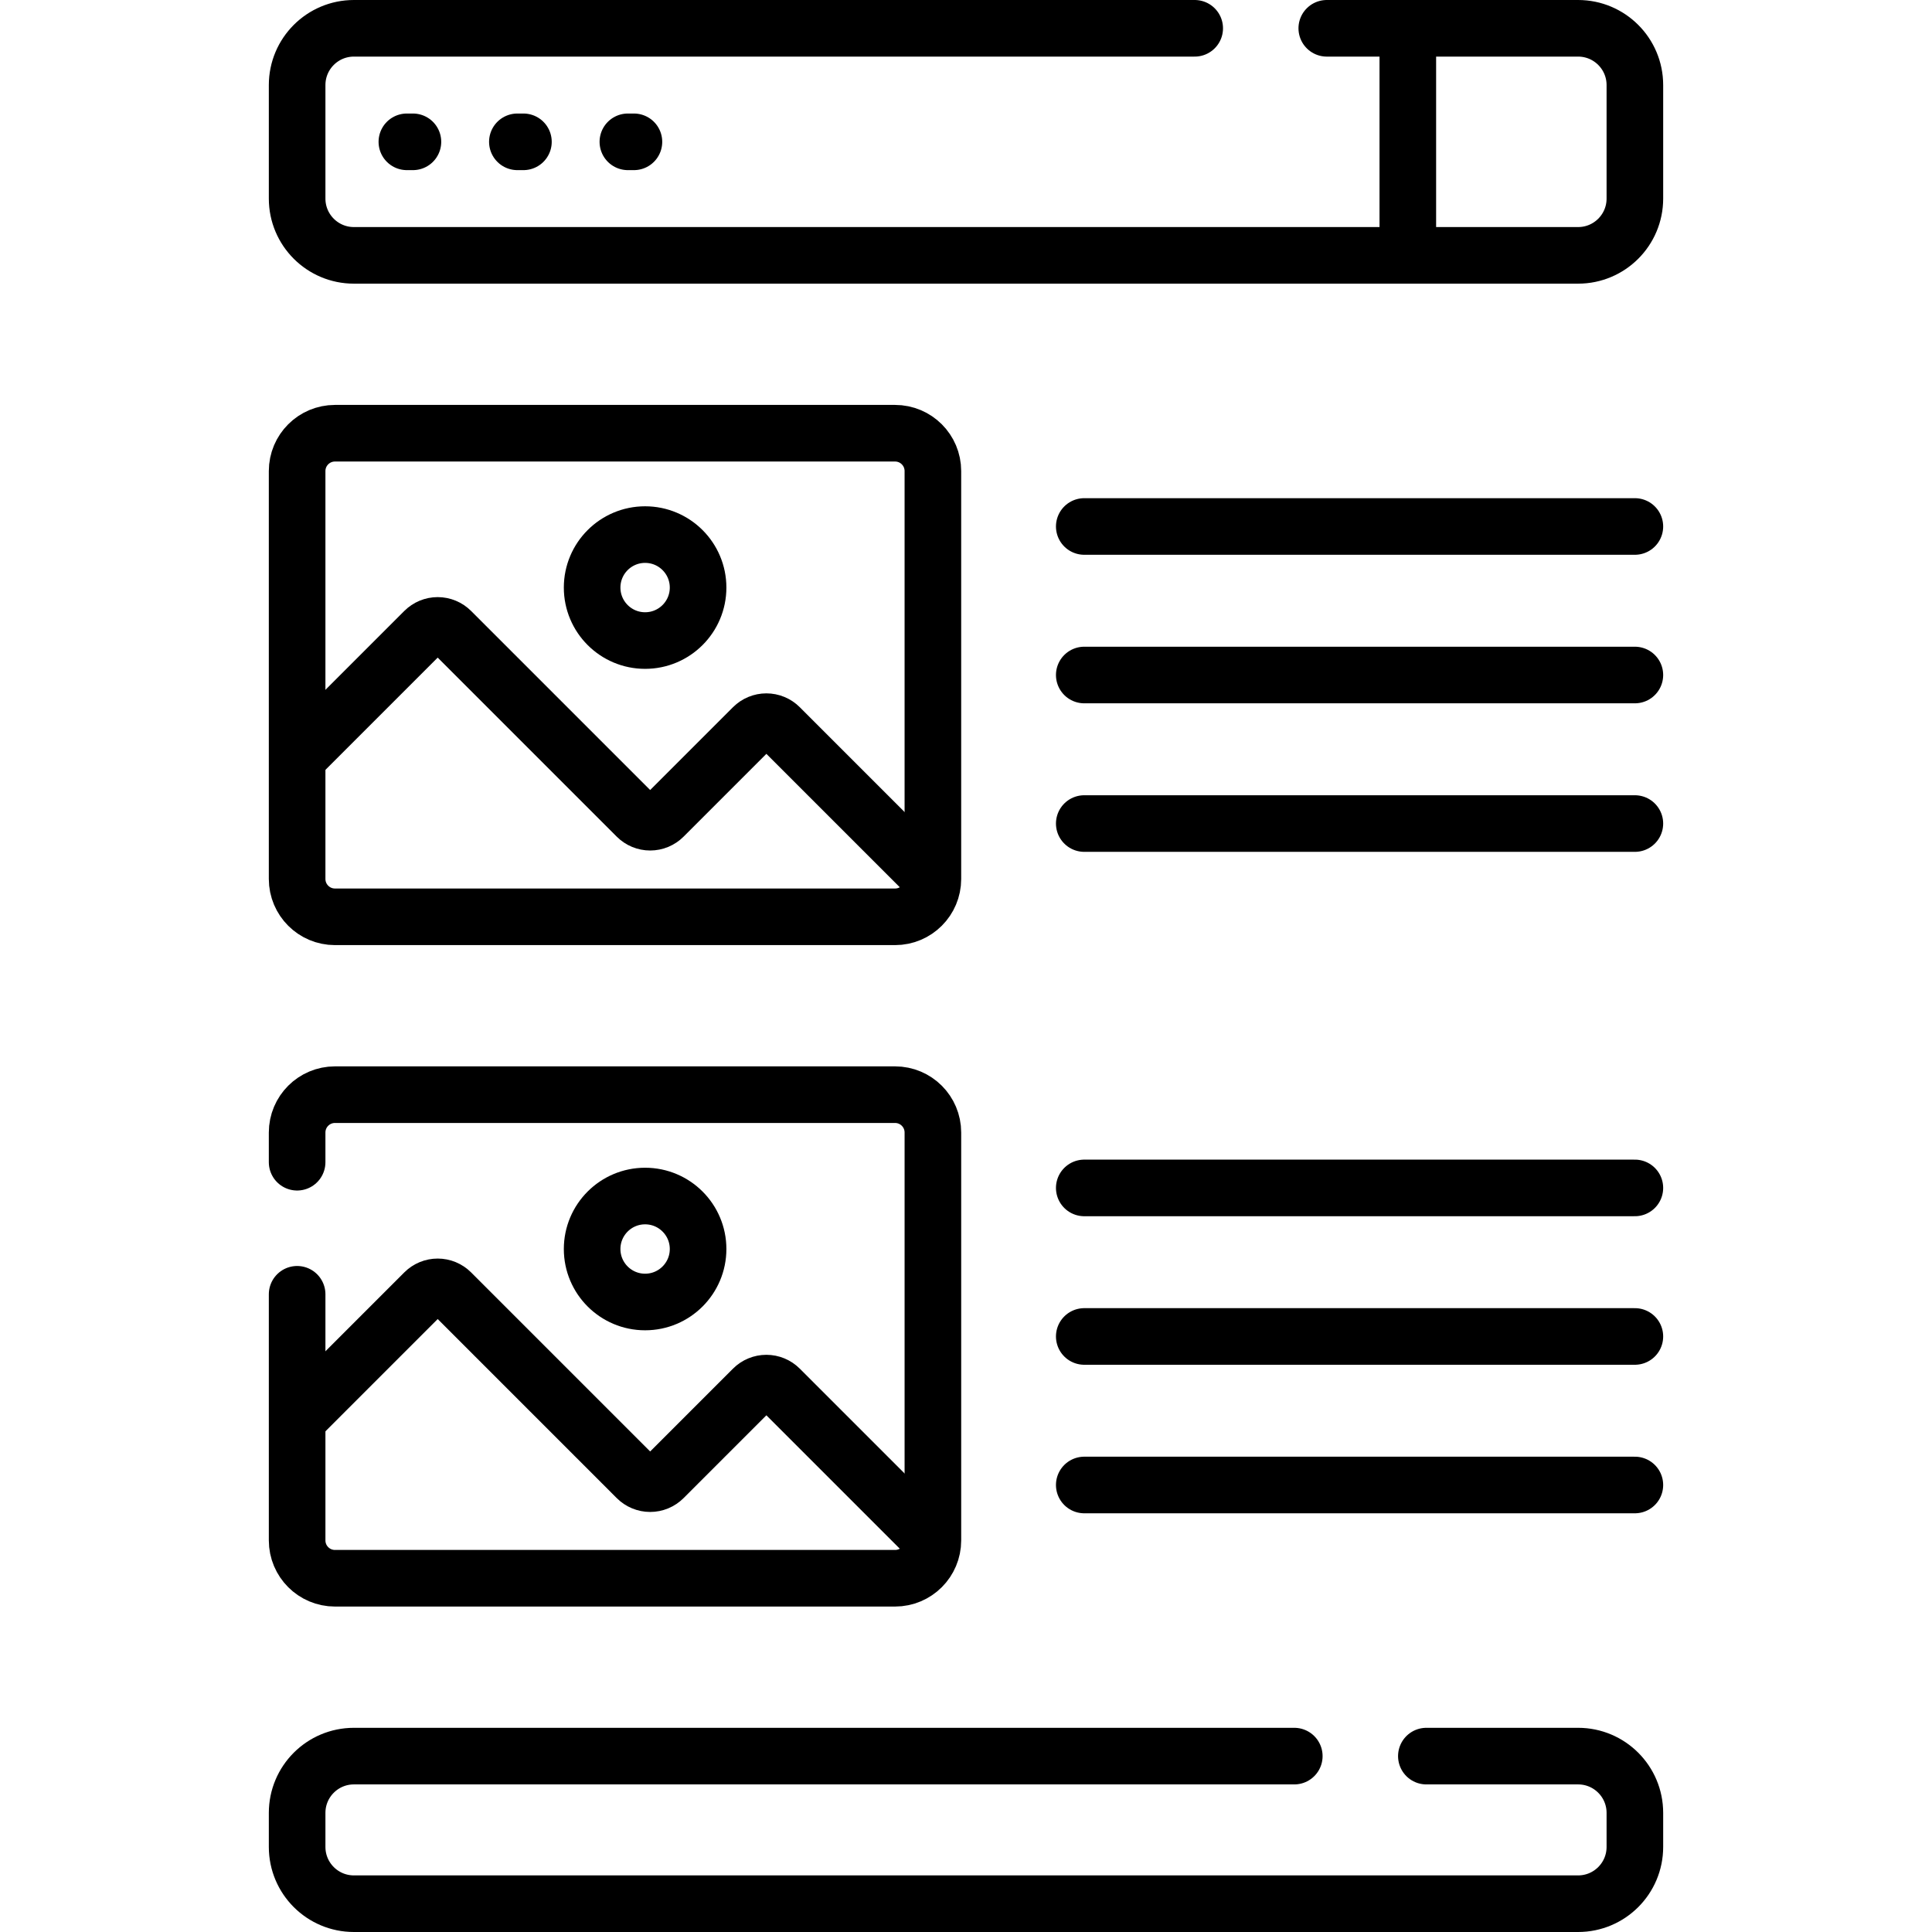
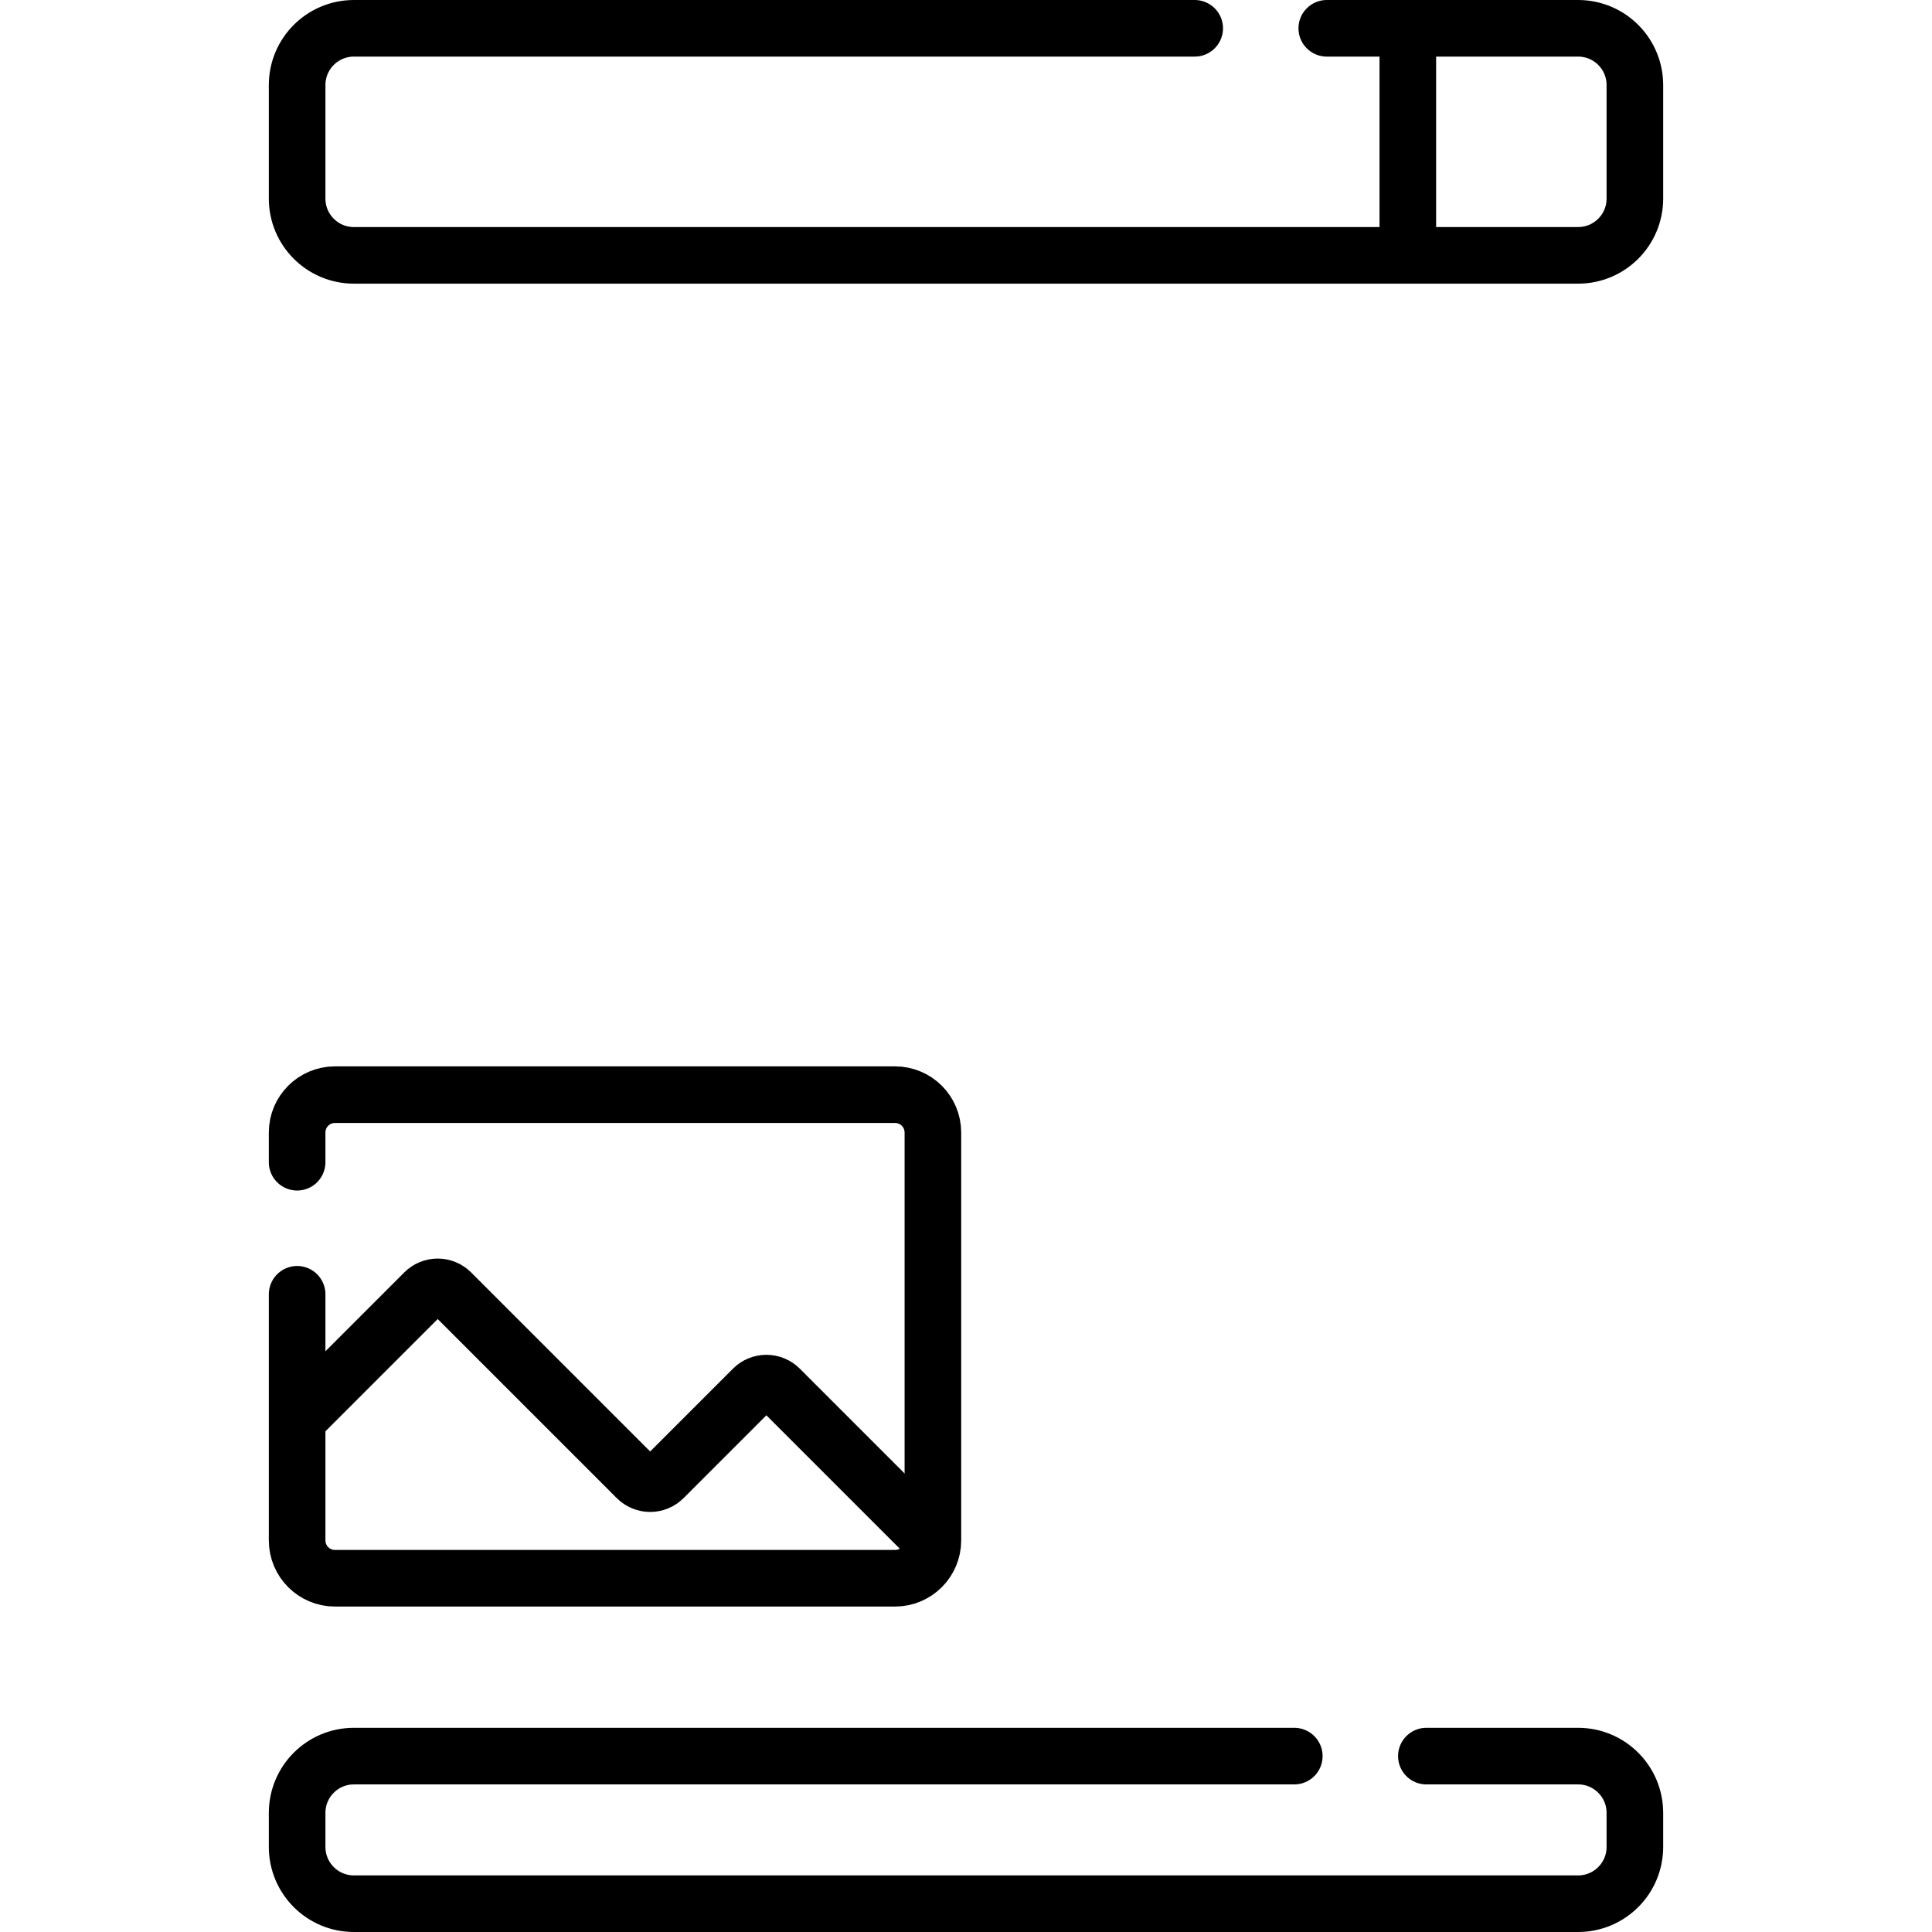
<svg xmlns="http://www.w3.org/2000/svg" width="512" height="512" viewBox="0 0 512 512" fill="none">
-   <path d="M433.258 139.522H287.34M433.258 178.885H287.34M433.258 218.248H287.34M433.258 314.812H287.34M433.258 354.175H287.34M433.258 393.538H287.34M107.825 37.586H109.43M137.109 37.586H138.714M166.393 37.586H167.998M88.77 242.963H237.196C242.735 242.963 247.225 238.473 247.225 232.934V124.837C247.225 119.298 242.735 114.808 237.196 114.808H88.77C83.231 114.808 78.741 119.298 78.741 124.837V232.934C78.742 238.473 83.232 242.963 88.77 242.963Z" stroke="black" stroke-width="15" stroke-miterlimit="10" stroke-linecap="round" stroke-linejoin="round" />
-   <path d="M78.742 200.916L112.448 167.21C112.914 166.744 113.466 166.375 114.075 166.123C114.683 165.871 115.335 165.741 115.993 165.741C116.652 165.741 117.304 165.871 117.912 166.123C118.521 166.375 119.073 166.744 119.539 167.21L168.754 216.425C169.22 216.89 169.772 217.26 170.381 217.512C170.989 217.764 171.641 217.893 172.299 217.893C172.958 217.893 173.61 217.764 174.218 217.512C174.827 217.26 175.379 216.89 175.845 216.425L199.553 192.717C200.019 192.251 200.571 191.882 201.18 191.63C201.788 191.378 202.44 191.248 203.098 191.248C203.757 191.248 204.409 191.378 205.017 191.63C205.626 191.882 206.178 192.251 206.644 192.717L247.207 233.28" stroke="black" stroke-width="15" stroke-miterlimit="10" stroke-linejoin="round" />
-   <path d="M170.96 169.752C178.714 169.752 185 163.466 185 155.712C185 147.958 178.714 141.672 170.96 141.672C163.206 141.672 156.92 147.958 156.92 155.712C156.92 163.466 163.206 169.752 170.96 169.752Z" stroke="black" stroke-width="15" stroke-miterlimit="10" stroke-linecap="round" stroke-linejoin="round" />
  <path d="M78.742 343V408.224C78.742 413.763 83.232 418.253 88.771 418.253H237.197C242.736 418.253 247.226 413.763 247.226 408.224V300.127C247.226 294.588 242.736 290.098 237.197 290.098H88.77C83.231 290.098 78.741 294.588 78.741 300.127V308" stroke="black" stroke-width="15" stroke-miterlimit="10" stroke-linecap="round" stroke-linejoin="round" />
  <path d="M78.742 376.206L112.448 342.5C112.914 342.034 113.466 341.665 114.075 341.413C114.683 341.161 115.335 341.031 115.993 341.031C116.652 341.031 117.304 341.161 117.912 341.413C118.521 341.665 119.073 342.034 119.539 342.5L168.754 391.715C169.22 392.18 169.772 392.55 170.381 392.802C170.989 393.054 171.641 393.184 172.299 393.184C172.958 393.184 173.61 393.054 174.218 392.802C174.827 392.55 175.379 392.18 175.845 391.715L199.553 368.007C200.019 367.541 200.571 367.172 201.18 366.92C201.788 366.668 202.44 366.538 203.098 366.538C203.757 366.538 204.409 366.668 205.017 366.92C205.626 367.172 206.178 367.541 206.644 368.007L247.207 408.57" stroke="black" stroke-width="15" stroke-miterlimit="10" stroke-linejoin="round" />
-   <path d="M170.96 345.042C178.714 345.042 185 338.756 185 331.002C185 323.248 178.714 316.962 170.96 316.962C163.206 316.962 156.92 323.248 156.92 331.002C156.92 338.756 163.206 345.042 170.96 345.042Z" stroke="black" stroke-width="15" stroke-miterlimit="10" stroke-linecap="round" stroke-linejoin="round" />
  <path d="M316.609 7.5H93.785C85.477 7.5 78.742 14.235 78.742 22.543V52.629C78.742 60.937 85.477 67.672 93.785 67.672H418.216C426.524 67.672 433.259 60.937 433.259 52.629V22.543C433.259 14.235 426.524 7.5 418.216 7.5H351.61M343 465.388H93.785C85.477 465.388 78.742 472.123 78.742 480.431V489.457C78.742 497.765 85.477 504.5 93.785 504.5H418.216C426.524 504.5 433.259 497.765 433.259 489.457V480.431C433.259 472.123 426.524 465.388 418.216 465.388H378" stroke="black" stroke-width="15" stroke-miterlimit="10" stroke-linecap="round" stroke-linejoin="round" />
  <path d="M373.086 7.5V67.673" stroke="black" stroke-width="15" stroke-miterlimit="10" stroke-linejoin="round" />
</svg>